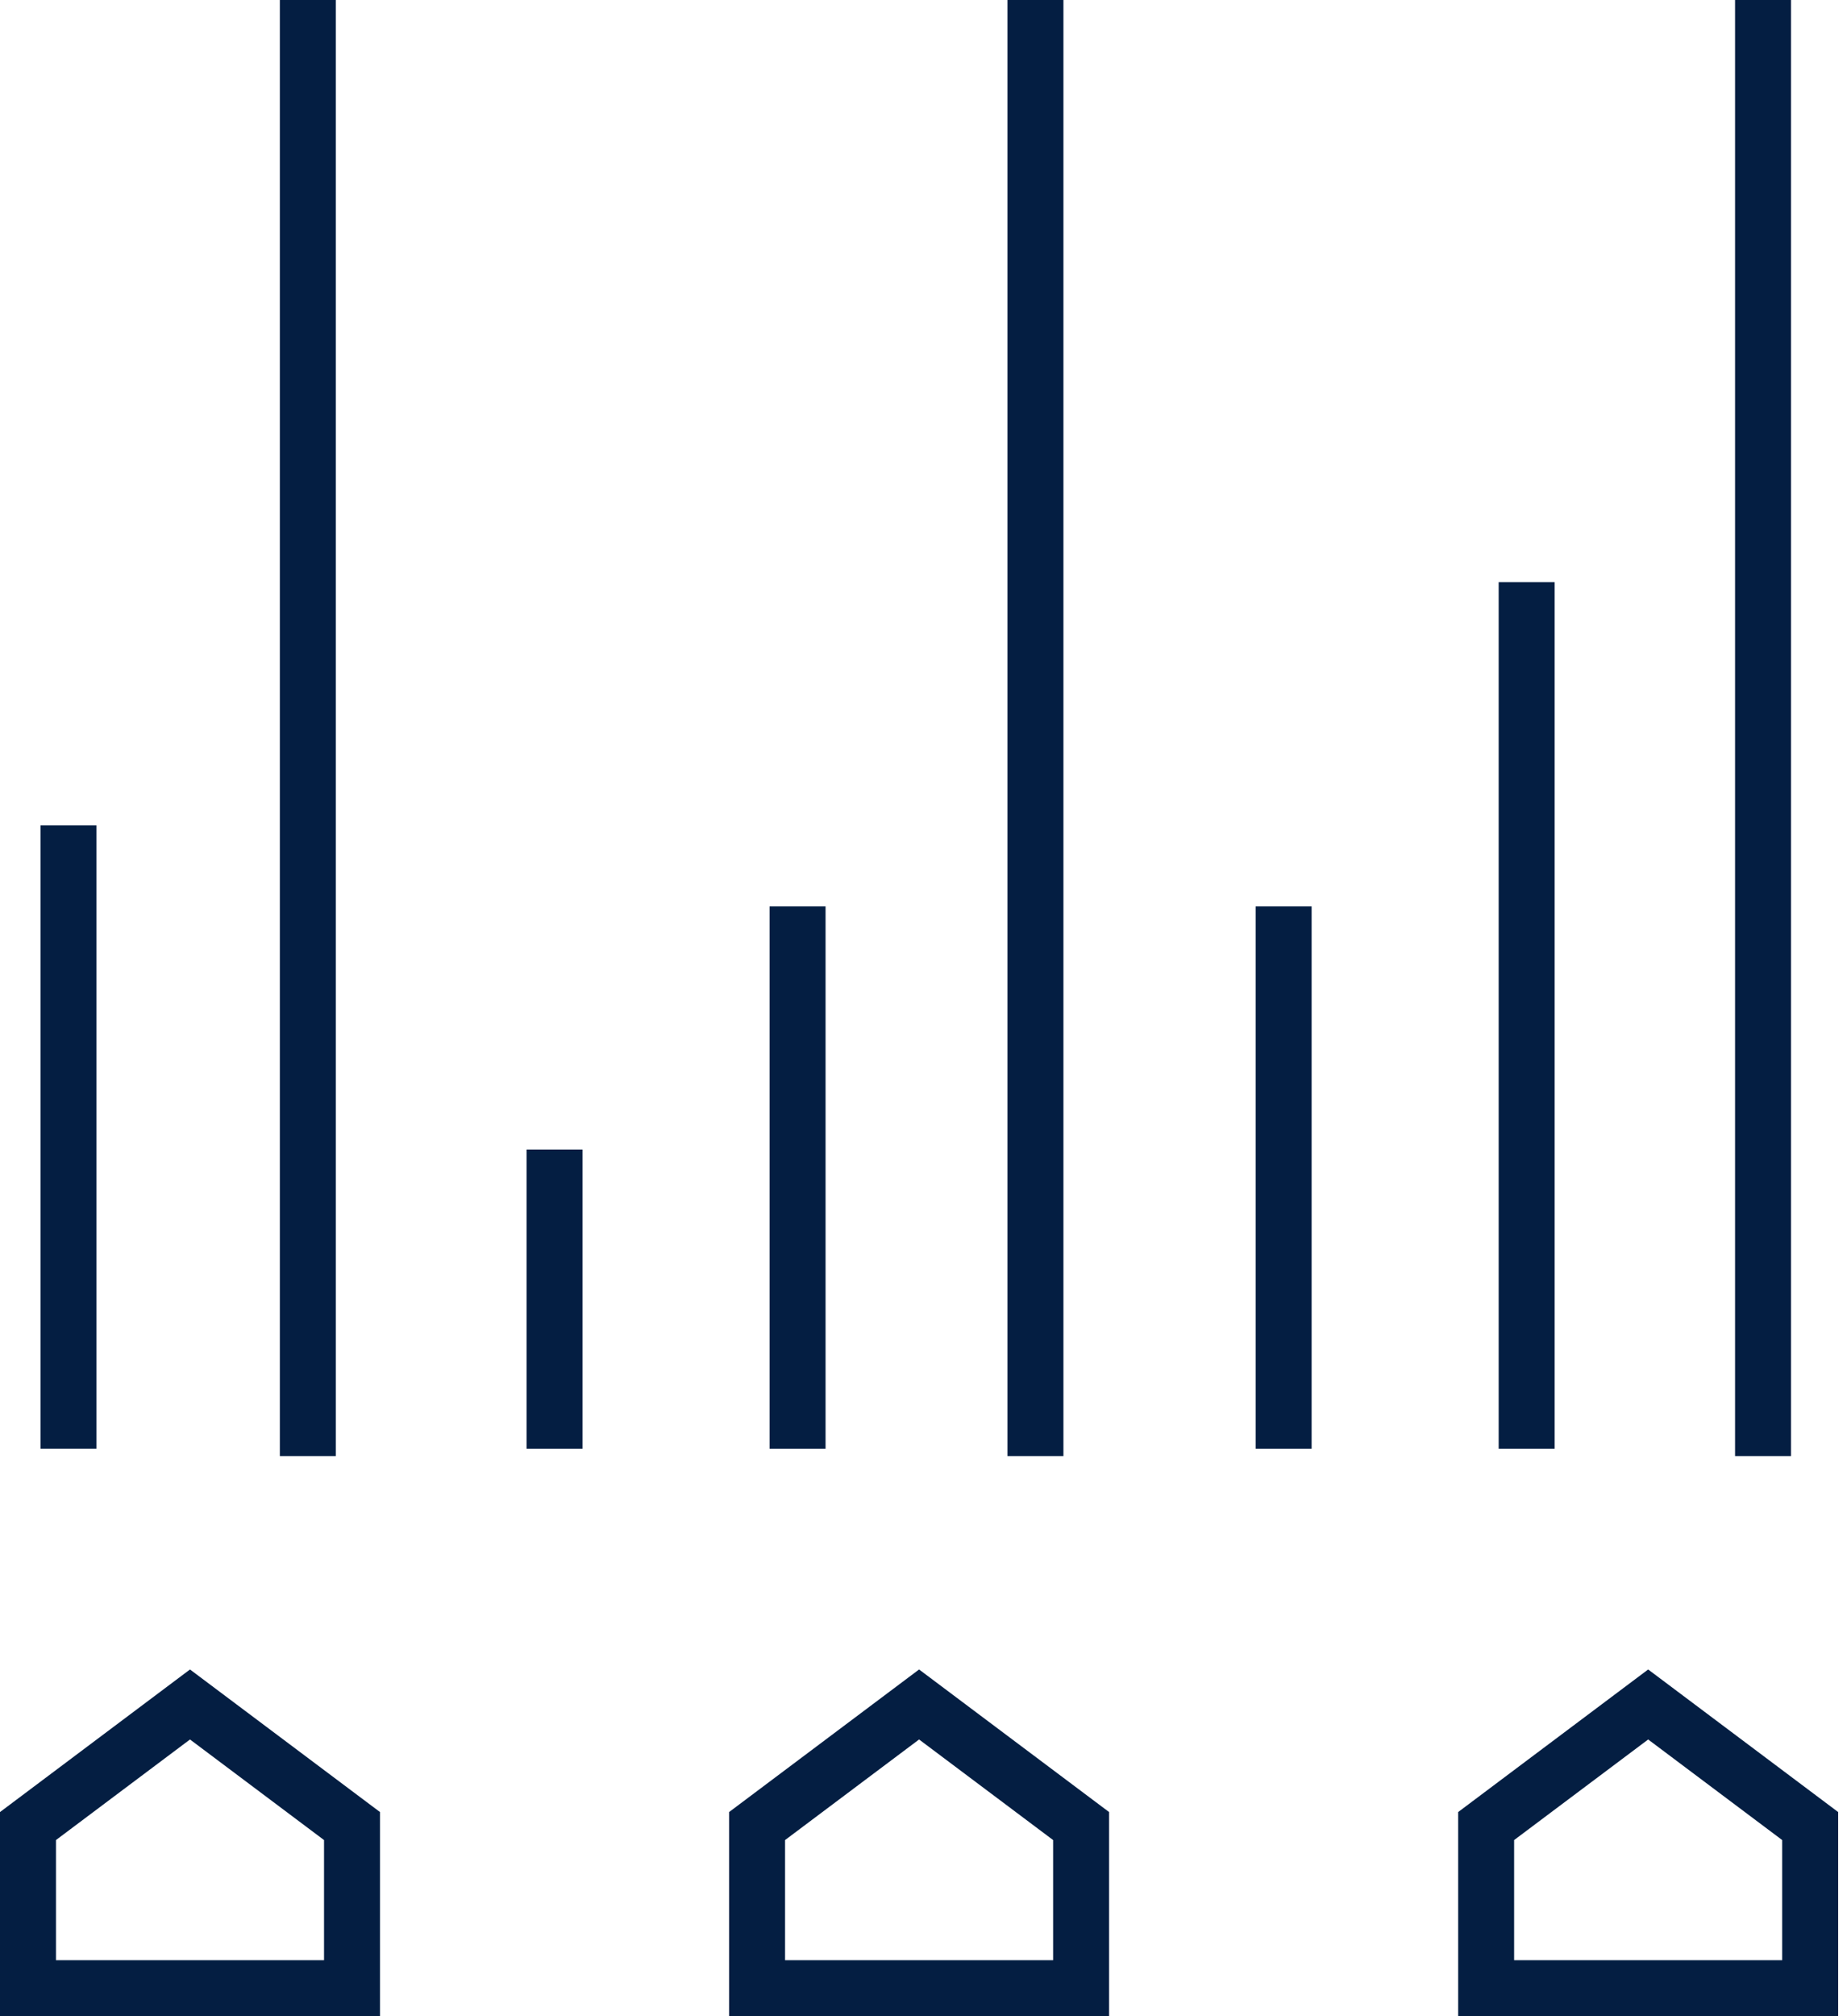
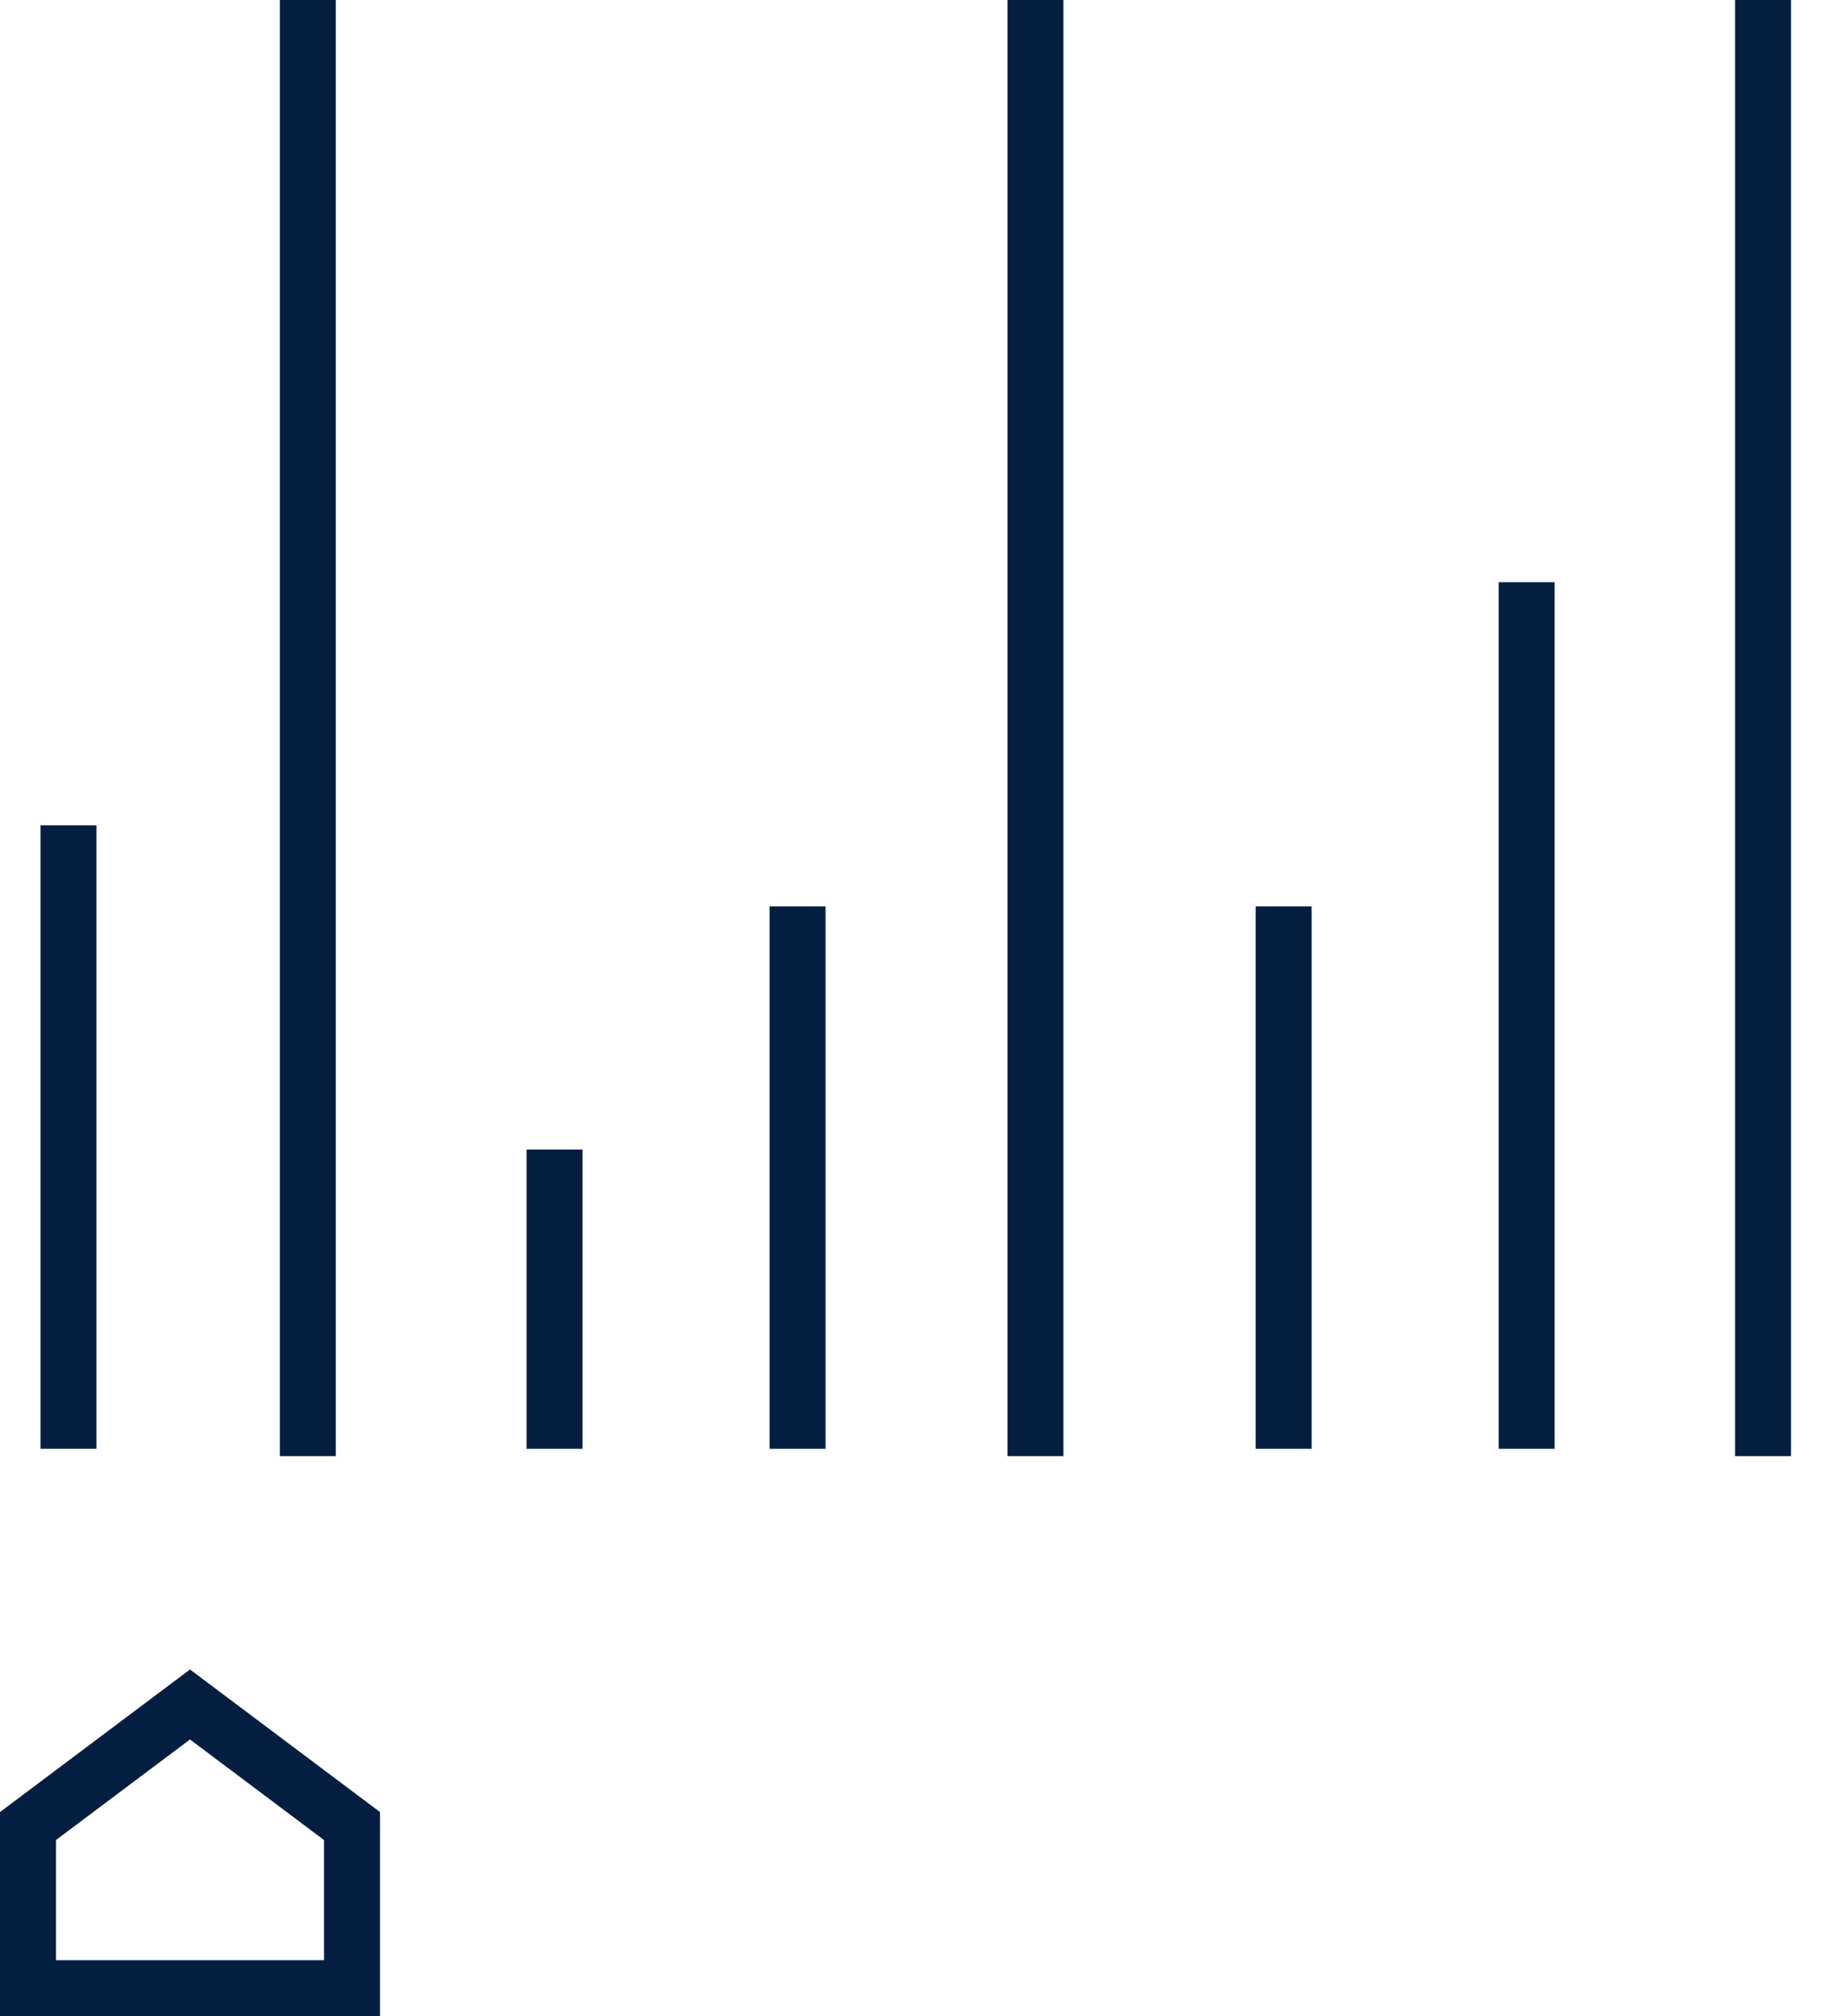
<svg xmlns="http://www.w3.org/2000/svg" width="66" height="72" viewBox="0 0 66 72" fill="none">
  <path d="M1 71V65.21L6.789 60.868L12.579 65.21V71H1Z" stroke="#041E42" stroke-width="2" stroke-miterlimit="10" stroke-linecap="square" />
-   <path d="M27.053 71V65.21L32.842 60.868L38.632 65.21V71H27.053Z" stroke="#041E42" stroke-width="2" stroke-miterlimit="10" stroke-linecap="square" />
-   <path d="M53.105 71V65.21L58.895 60.868L64.684 65.21V71H53.105Z" stroke="#041E42" stroke-width="2" stroke-miterlimit="10" stroke-linecap="square" />
  <path d="M19.816 50.737V42.053" stroke="#041E42" stroke-width="2" stroke-miterlimit="10" stroke-linecap="square" />
  <path d="M2.447 50.736V30.473" stroke="#041E42" stroke-width="2" stroke-miterlimit="10" stroke-linecap="square" />
  <path d="M28.5 50.737V33.368" stroke="#041E42" stroke-width="2" stroke-miterlimit="10" stroke-linecap="square" />
  <path d="M11 51V1" stroke="#041E42" stroke-width="2" stroke-miterlimit="10" stroke-linecap="square" />
  <path d="M37 51V1" stroke="#041E42" stroke-width="2" stroke-miterlimit="10" stroke-linecap="square" />
  <path d="M54.553 50.737V21.79" stroke="#041E42" stroke-width="2" stroke-miterlimit="10" stroke-linecap="square" />
  <path d="M63 51V1" stroke="#041E42" stroke-width="2" stroke-miterlimit="10" stroke-linecap="square" />
  <path d="M45.869 50.737V33.368" stroke="#041E42" stroke-width="2" stroke-miterlimit="10" stroke-linecap="square" />
</svg>